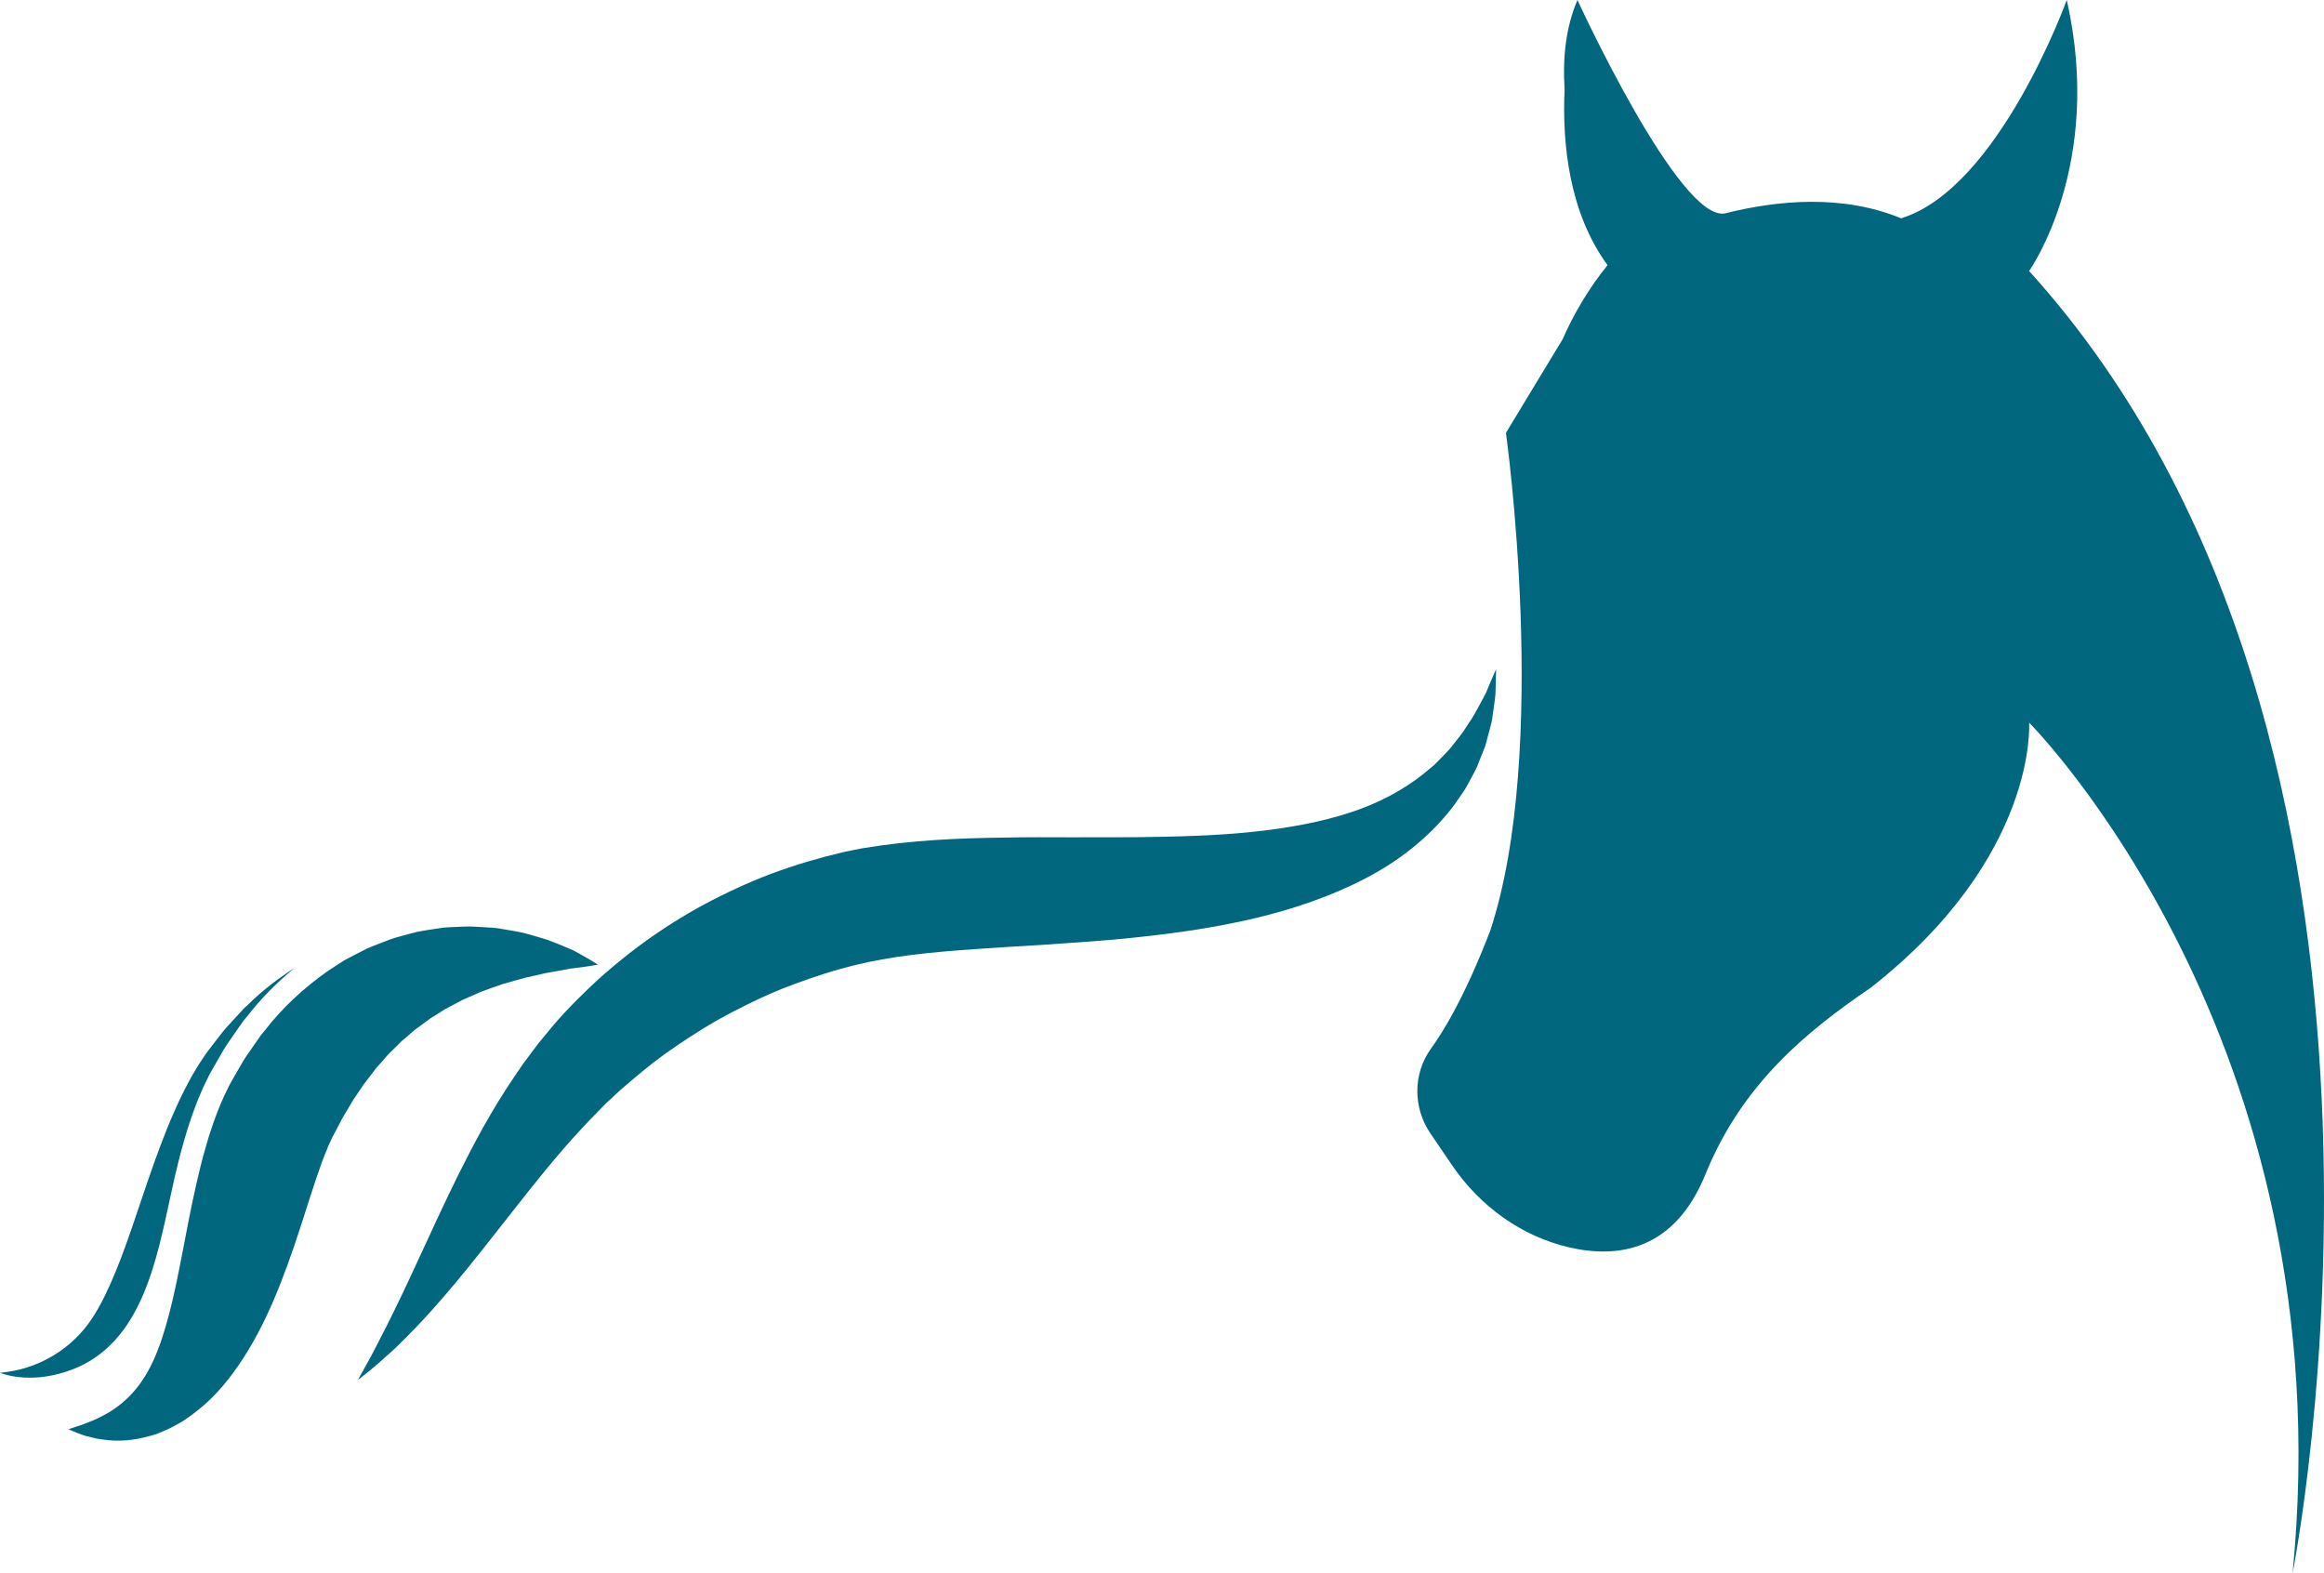
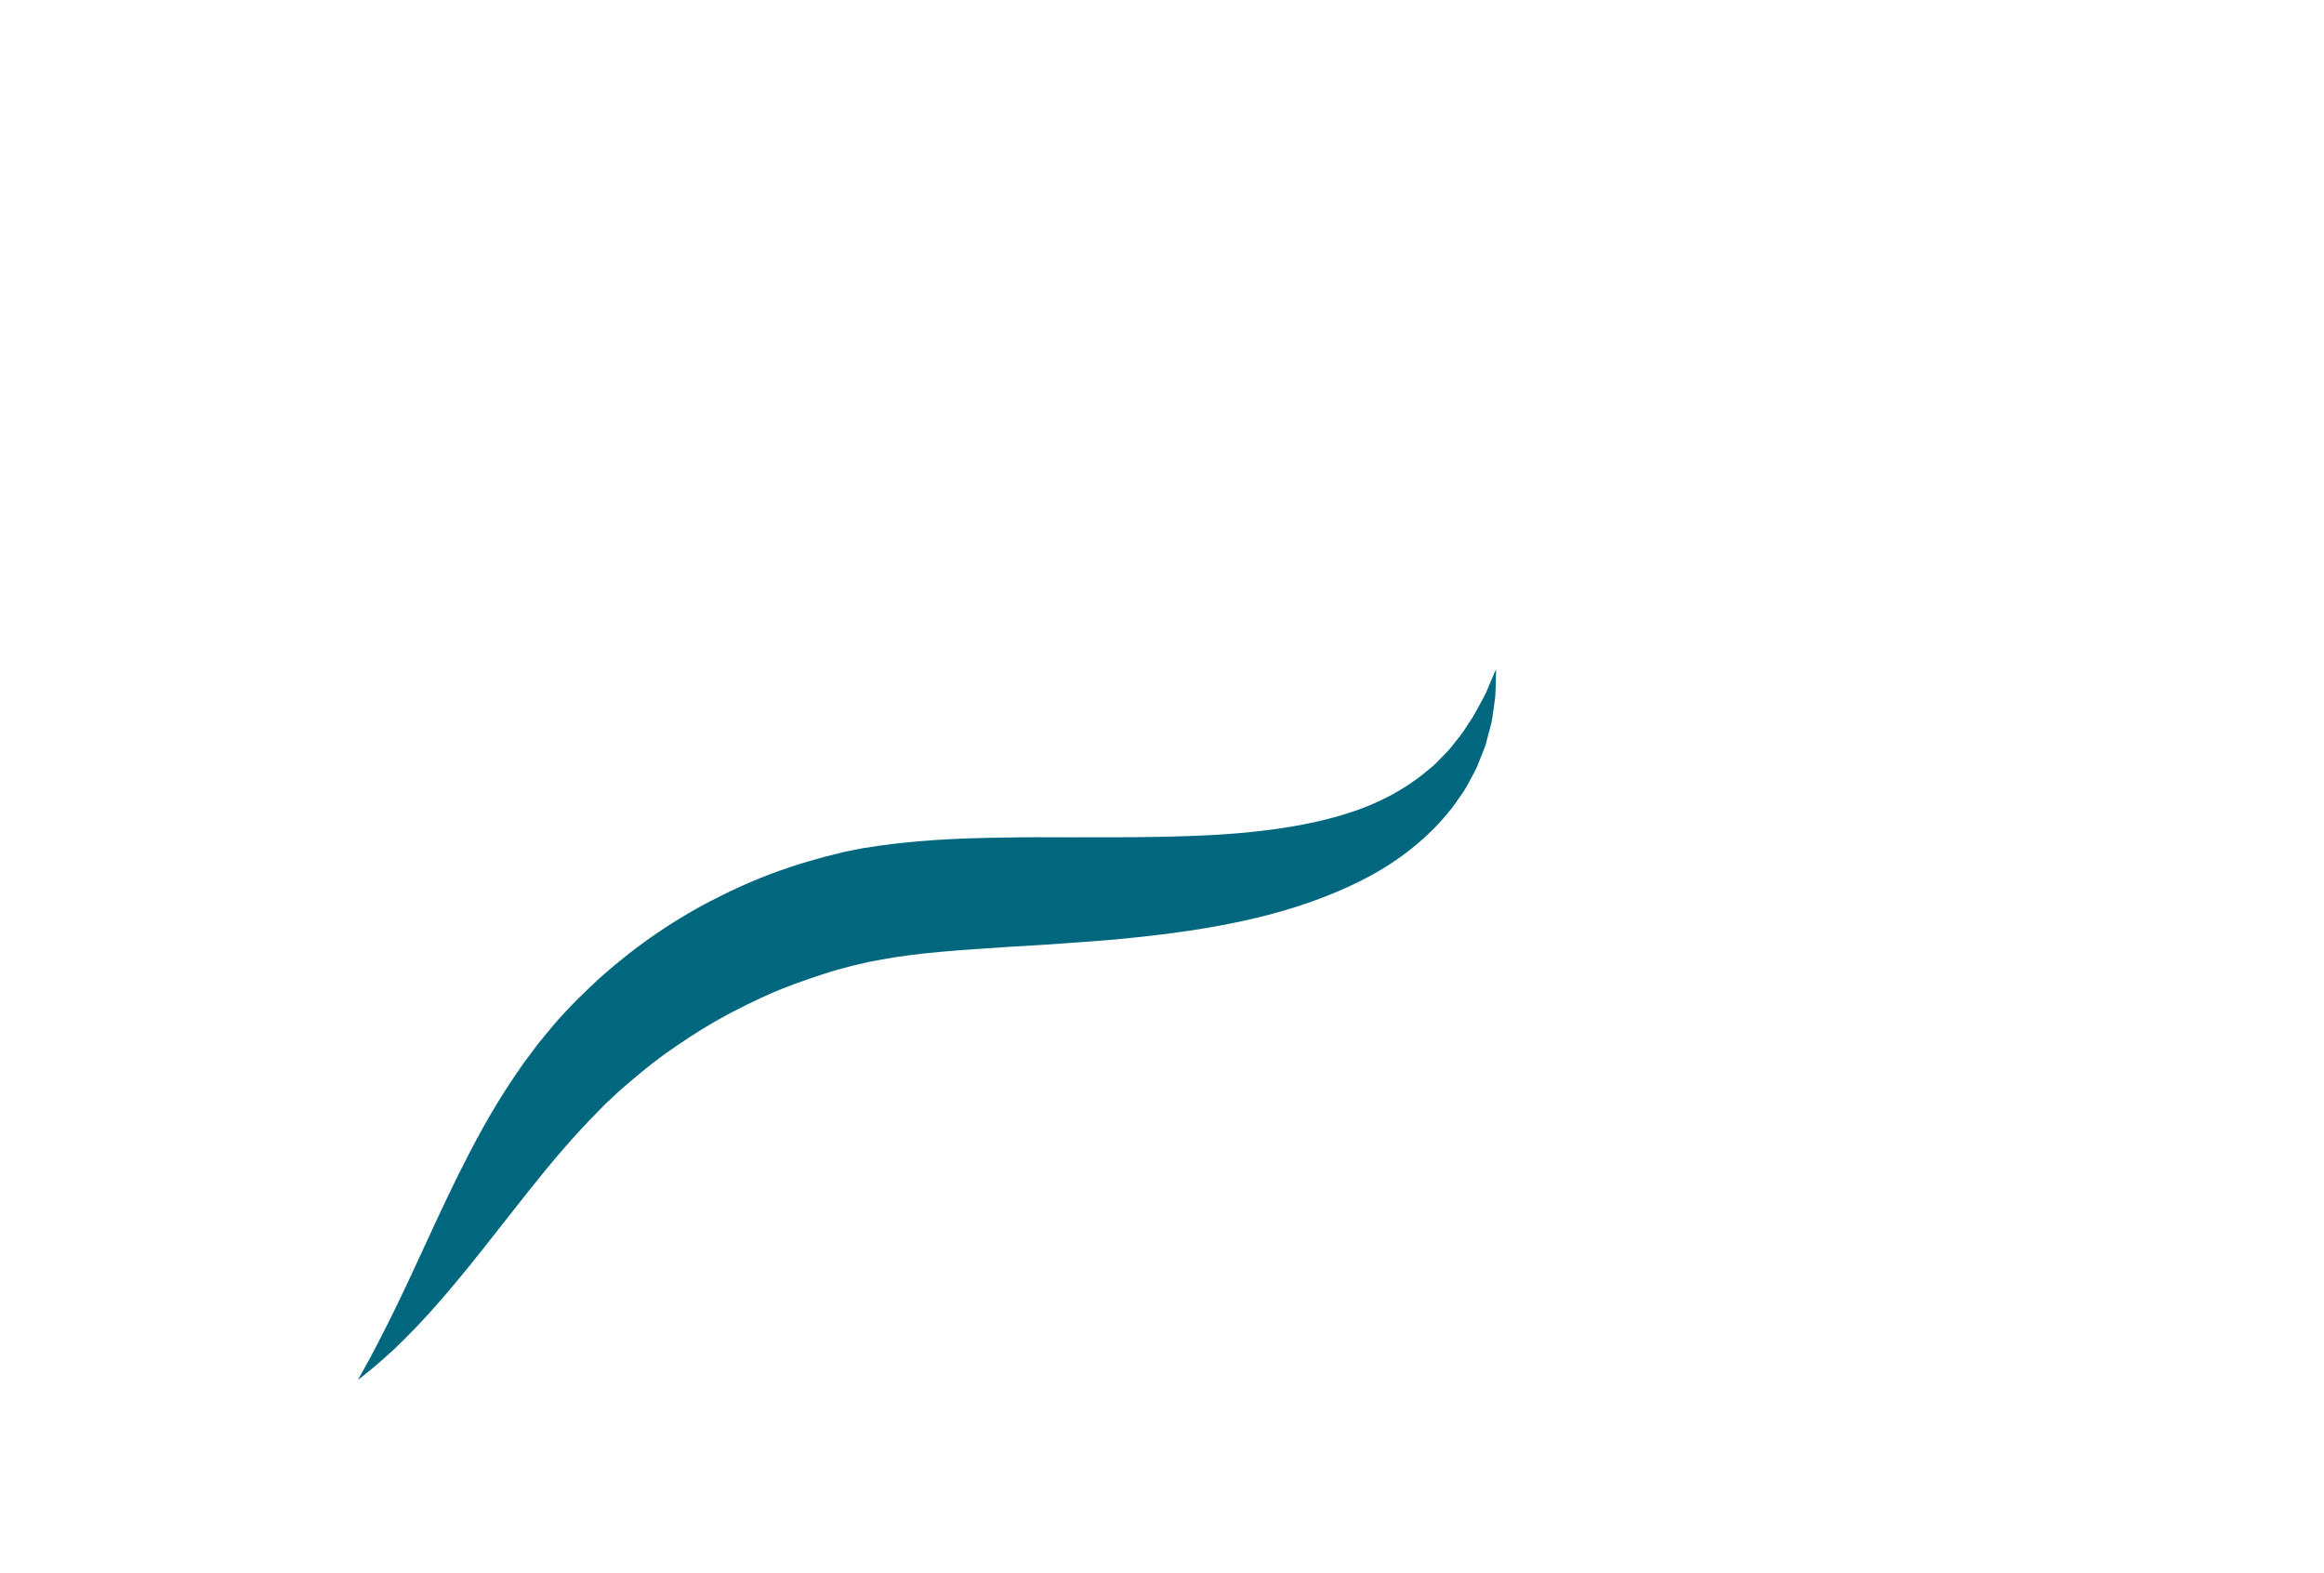
<svg xmlns="http://www.w3.org/2000/svg" xmlns:ns1="http://sodipodi.sourceforge.net/DTD/sodipodi-0.dtd" xmlns:ns2="http://www.inkscape.org/namespaces/inkscape" width="2820.323" zoomAndPan="magnify" viewBox="0 0 2115.242 1431.629" height="1908.839" preserveAspectRatio="xMidYMid" version="1.0" id="svg28" ns1:docname="favicon-dark.svg" ns2:version="1.3 (0e150ed6c4, 2023-07-21)">
  <ns1:namedview id="namedview30" pagecolor="#ffffff" bordercolor="#000000" borderopacity="0.25" ns2:showpageshadow="2" ns2:pageopacity="0.0" ns2:pagecheckerboard="true" ns2:deskcolor="#d1d1d1" showgrid="false" ns2:zoom="0.1105915" ns2:cx="-953.9612" ns2:cy="-1279.4835" ns2:window-width="1920" ns2:window-height="1011" ns2:window-x="0" ns2:window-y="0" ns2:window-maximized="1" ns2:current-layer="svg28" />
  <defs id="defs8">
    <clipPath id="f57a4d32af">
-       <path d="m 2046,1159.023 h 826 v 1431.75 h -826 z m 0,0" clip-rule="nonzero" id="path2" />
-     </clipPath>
+       </clipPath>
    <clipPath id="3cf1dd91c9">
      <path d="M 756.285,2040 H 1025 v 373 H 756.285 Z m 0,0" clip-rule="nonzero" id="path5" />
    </clipPath>
    <filter ns2:label="Light Eraser" style="color-interpolation-filters:sRGB" id="filter3775" x="0" y="0" width="1" height="1">
      <feColorMatrix values="1 0 0 0 0 0 1 0 0 0 0 0 1 0 0 -21.25 -71.54 -7.21 50 0 " result="colormatrix" id="feColorMatrix3771" />
      <feComposite in2="colormatrix" operator="arithmetic" k2="1" result="composite" id="feComposite3773" k1="0" k3="0" k4="0" />
    </filter>
  </defs>
-   <path fill="#ffffff" d="m 70.516,1298.027 c 2.625,-0.832 5.816,-1.82 9.418,-3.387 3.586,-1.539 7.684,-2.91 11.863,-5.297 8.555,-4.039 17.734,-10.336 25.867,-18.48 8.176,-8.191 15.223,-18.441 21.137,-30.922 5.945,-12.441 10.762,-27.379 15.125,-43.984 4.363,-16.617 8.117,-35.117 11.945,-54.996 3.883,-19.836 7.723,-41.031 12.82,-63.367 2.559,-11.141 5.324,-22.648 8.797,-34.438 1.668,-5.875 3.516,-11.918 5.605,-17.977 0.949,-2.992 2.203,-6.168 3.32,-9.234 l 1.707,-4.644 2.133,-5.211 2.258,-5.238 1.145,-2.609 0.945,-2.008 4.336,-8.91 c 3.164,-5.731 6.496,-11.379 9.742,-17.027 3.082,-5.703 6.895,-11.125 10.676,-16.52 l 5.637,-8.062 2.824,-3.996 3.16,-3.824 c 16.043,-20.828 35.781,-38.871 56.582,-53.598 5.324,-3.602 10.66,-7.019 15.941,-10.352 5.551,-3.019 11.098,-5.875 16.562,-8.641 5.352,-2.965 11.184,-4.93 16.719,-7.144 5.594,-2.148 10.988,-4.406 16.676,-5.746 5.594,-1.555 11.07,-3.051 16.465,-4.379 5.481,-1.07 10.902,-1.891 16.199,-2.668 2.625,-0.395 5.238,-0.777 7.836,-1.145 2.598,-0.254 5.195,-0.324 7.75,-0.465 5.113,-0.238 10.082,-0.508 14.941,-0.578 4.856,0.027 9.602,0.465 14.191,0.691 4.59,0.352 9.035,0.383 13.344,1.145 8.586,1.566 16.617,2.539 24.004,4.476 7.356,2.102 14.133,3.91 20.277,5.93 6.211,2.312 11.816,4.559 16.73,6.707 2.445,1.043 4.746,2.047 6.922,2.992 2.047,1.113 3.953,2.16 5.731,3.133 3.547,1.949 6.555,3.699 8.98,5.125 4.859,2.883 7.414,4.535 7.414,4.535 0,0 -2.992,0.594 -8.57,1.438 -2.781,0.426 -6.227,0.949 -10.238,1.414 -2.004,0.254 -4.164,0.535 -6.465,0.82 -2.219,0.406 -4.562,0.844 -7.047,1.312 -4.801,0.859 -10.125,1.82 -15.914,2.852 -5.789,1.496 -11.934,2.727 -18.387,4.191 -6.422,1.695 -13.09,3.688 -19.98,5.637 -6.832,2.355 -13.851,4.758 -20.938,7.469 -3.461,1.652 -6.992,3.148 -10.551,4.715 -1.766,0.762 -3.543,1.539 -5.336,2.316 -1.723,0.93 -3.461,1.863 -5.211,2.809 -3.461,1.82 -6.961,3.672 -10.52,5.562 -3.375,2.219 -6.805,4.351 -10.238,6.469 -3.516,1.961 -6.707,4.617 -10.024,7.016 -3.25,2.543 -6.75,4.617 -9.816,7.539 -3.133,2.754 -6.297,5.496 -9.531,8.105 -3.008,3.023 -5.957,6.101 -9.051,9.008 -3.191,2.769 -5.801,6.398 -8.738,9.562 -2.91,3.219 -5.875,6.379 -8.445,10.094 -2.684,3.559 -5.519,6.945 -8.148,10.59 -2.539,3.754 -5.082,7.539 -7.652,11.336 -2.695,3.629 -4.785,7.965 -7.273,11.875 -2.387,4.012 -4.883,7.938 -6.973,12.285 -2.219,4.234 -4.363,8.5 -6.695,12.664 l -2.981,6.441 -0.844,1.848 -0.512,1.301 -1.016,2.609 -1.113,2.629 -1.274,3.317 c -0.832,2.262 -1.734,4.336 -2.527,6.75 l -4.957,14.262 c -3.246,9.77 -6.566,19.922 -9.84,30.328 -6.609,20.742 -13.699,42.105 -21.914,63.031 -8.191,20.895 -17.582,41.426 -29.035,60.457 -11.422,18.965 -24.637,36.559 -40.324,50.422 -7.965,6.82 -15.902,13.031 -24.418,17.691 -4.219,2.375 -8.316,4.562 -12.609,6.242 -2.074,0.875 -4.137,1.723 -6.156,2.57 -2.031,0.805 -4.207,1.285 -6.227,1.891 -16.309,4.676 -30.695,5.152 -41.809,3.488 -5.566,-0.422 -10.379,-1.777 -14.477,-2.824 -4.094,-0.891 -7.453,-2.23 -10.121,-3.305 -5.367,-2.117 -8.062,-3.375 -8.062,-3.375 0,0 2.863,-0.957 8.23,-2.738" fill-opacity="1" fill-rule="nonzero" id="path16" style="fill:#00677f;fill-opacity:1" />
  <g clip-path="url(#f57a4d32af)" id="g20" style="fill:#00677f;fill-opacity:1;stroke-width:1;stroke-dasharray:none" transform="translate(-756.379,-1159.145)">
-     <path fill="#ffffff" d="m 2603.219,1405.785 c 0,0 68.512,-95.914 34.258,-246.641 0,0 -61.664,171.285 -150.738,198.691 -53.191,-21.914 -112.074,-16.633 -160.394,-4.465 -41.484,7.981 -134.215,-194.227 -134.215,-194.227 -10.844,25.316 -13.527,53.469 -11.691,81.231 -2.258,49.402 3.969,111.953 39.059,160.086 -16.719,20.77 -30.375,43.516 -40.922,67.547 l -51.523,85.074 c 0,0 40.27,288.152 -14.332,453.18 -5.199,13.527 -11.129,27.93 -17.637,42.219 -0.141,0.27 -0.285,0.566 -0.426,0.832 l 0.043,-0.012 c -10.562,23.113 -22.707,45.914 -35.98,64.34 -16.434,22.848 -16.277,53.711 -0.449,76.981 l 19.754,29.031 c 25.234,37.078 62.906,64.609 106.609,74.734 44.309,10.25 95.695,3.121 123.977,-66.488 33.762,-83.094 93.125,-130.746 150.453,-169.844 152.629,-119.551 144.156,-241.207 144.156,-241.207 0,0 287.762,287.742 239.793,774.164 0,0 150.738,-753.621 -239.793,-1185.226" fill-opacity="1" fill-rule="nonzero" id="path18" style="fill:#00677f;fill-opacity:1;stroke-width:1;stroke-dasharray:none" />
-   </g>
+     </g>
  <path fill="#ffffff" d="m 1361.66,609.203 c 0,0 0.016,5.281 -0.309,15.109 -0.086,2.457 -0.184,5.195 -0.297,8.215 -0.238,3.023 -0.805,6.355 -1.258,9.996 -0.523,3.688 -1.086,7.641 -1.68,11.863 -0.664,4.262 -2.062,8.457 -3.203,13.145 -1.387,4.559 -2.148,9.742 -4.336,14.586 -1.992,5.027 -4.082,10.266 -6.242,15.742 -2.5,5.352 -5.535,10.746 -8.629,16.449 -2.949,5.816 -7.215,10.984 -11.07,16.859 -16.422,22.59 -40.594,44.676 -70.348,61.93 -29.75,17.238 -64.305,30.285 -100.961,39.844 -36.711,9.488 -75.488,15.477 -115.094,19.727 -19.77,2.258 -39.793,3.797 -59.816,5.195 -20.094,1.496 -40.102,2.797 -60.137,3.883 -39.809,2.695 -79.781,4.856 -115.367,11.438 l -12.254,2.301 -15.066,3.5 c -9.137,2.457 -16.648,4.336 -25.77,7.371 -17.453,5.719 -34.852,11.719 -51.484,19.289 -4.223,1.734 -8.289,3.797 -12.399,5.746 -4.125,1.934 -8.23,3.883 -12.199,6.059 -8.164,3.965 -16.07,8.359 -23.922,12.762 -15.547,9.023 -30.344,18.938 -44.734,29.047 -14.23,10.305 -27.406,21.504 -40.297,32.645 -3.109,2.894 -6.215,5.758 -9.293,8.625 l -2.894,2.684 -0.281,0.27 c 0.156,-0.199 -0.75,0.805 0.27,-0.367 l -1.215,1.227 -4.789,4.898 c -3.164,3.25 -6.312,6.469 -9.434,9.66 -2.766,2.949 -5.504,5.871 -8.23,8.766 -22.352,23.977 -42.855,49.973 -61.75,74.004 -19.004,24.129 -36.641,46.832 -53.105,66.473 -16.395,19.684 -31.602,36.344 -44.762,49.406 -3.289,3.246 -6.41,6.324 -9.332,9.219 -2.996,2.84 -5.961,5.367 -8.629,7.781 -5.34,4.812 -9.887,8.852 -13.77,11.945 -7.652,6.281 -11.832,9.445 -11.832,9.445 0,0 2.543,-4.601 7.285,-13.215 4.902,-8.445 11.426,-21.223 19.558,-37.305 8.09,-16.141 17.508,-35.75 27.973,-58.582 10.547,-22.777 22.281,-48.613 36.191,-76.895 14.133,-28.27 30.074,-58.695 51.625,-90.453 2.781,-4.035 5.59,-8.101 8.414,-12.211 2.711,-3.629 5.438,-7.274 8.176,-10.957 l 4.125,-5.48 1.027,-1.383 1.738,-2.074 2.387,-2.894 c 3.191,-3.871 6.41,-7.766 9.645,-11.68 13.23,-15.402 28.043,-30.004 43.688,-44.262 31.703,-27.988 68.035,-53.316 108.191,-73.043 19.996,-10.012 40.836,-18.906 62.414,-25.992 10.32,-3.629 22.703,-7.062 33.465,-10.012 l 14.996,-3.742 2.965,-0.676 6.48,-1.316 8.641,-1.707 c 45.793,-7.652 88.508,-9.234 129.797,-9.785 20.547,-0.422 40.82,-0.324 60.508,-0.238 19.555,-0.031 38.871,-0.059 57.879,-0.086 37.586,-0.453 73.426,-1.312 106.469,-4.801 33.012,-3.418 63.355,-9.035 89.848,-17.777 26.504,-8.668 48.742,-20.953 66.519,-35.156 4.211,-3.742 8.969,-6.934 12.527,-10.93 3.641,-3.898 7.496,-7.527 10.93,-11.281 6.297,-7.879 12.453,-15.234 16.887,-22.691 5.055,-7.215 8.559,-14.047 11.832,-20.121 1.625,-3.047 3.262,-5.844 4.535,-8.555 1.156,-2.797 2.215,-5.324 3.16,-7.582 3.812,-9.066 6.043,-13.851 6.043,-13.851" fill-opacity="1" fill-rule="nonzero" id="path22" style="fill:#00677f;fill-opacity:1" />
  <g clip-path="url(#3cf1dd91c9)" id="g26" style="fill:#00677f;fill-opacity:1" transform="translate(-756.379,-1159.145)">
-     <path fill="#ffffff" d="m 982.473,2073.148 -3.656,3.359 -3.348,3.574 -6.664,7.242 c -4.477,4.828 -8.98,9.684 -12.809,14.922 -3.98,5.156 -8.031,10.297 -11.945,15.547 l -5.492,8.246 -1.215,1.863 -1.48,2.43 -2.938,4.887 -2.84,4.883 -2.316,4.363 c -1.508,2.895 -3.176,5.875 -4.516,8.699 -2.895,5.719 -5.551,11.465 -7.992,17.055 -5.043,11.211 -9.32,22.254 -13.375,32.941 -8.062,21.449 -14.727,41.922 -21.25,61.055 -6.469,19.188 -12.695,37.008 -19.262,52.875 -6.562,15.871 -13.355,30.02 -20.926,41.543 -18.625,28.59 -49.941,47.129 -84.07,49.84 1.129,-0.082 2.344,0.016 3.598,0.184 l -3.598,-0.184 c 0,0 10.773,4.758 28.465,4.519 0.395,0 0.805,-0.027 1.199,-0.027 1.609,-0.043 3.25,-0.129 4.973,-0.27 0.648,-0.043 1.312,-0.113 1.961,-0.168 1.426,-0.141 2.852,-0.312 4.336,-0.523 0.918,-0.129 1.82,-0.281 2.727,-0.426 1.172,-0.195 2.328,-0.395 3.527,-0.648 0.367,-0.07 0.762,-0.113 1.145,-0.195 1.059,-0.227 2.062,-0.512 3.105,-0.766 0.793,-0.195 1.57,-0.367 2.375,-0.59 8.398,-2.191 16.055,-5.125 22.988,-8.785 0.055,-0.027 0.098,-0.043 0.152,-0.07 h -0.039 c 57.891,-30.582 67.934,-108.324 81.727,-168.359 2.586,-11.199 5.465,-23.242 9.121,-35.684 1.965,-6.848 3.898,-13.086 5.918,-18.875 0.551,-1.793 1.426,-4.18 2.316,-6.555 l 3.105,-8.399 2.148,-5.226 3.57,-8.285 1.215,-2.586 4.66,-9.543 0.238,-0.453 c 2.414,-4.391 4.914,-8.711 7.43,-13.031 l 2.5,-4.336 c 3.402,-6.312 7.793,-12.566 11.676,-18.086 l 5.578,-8.008 3.359,-4.742 3.445,-4.152 c 12.215,-15.812 26.66,-30.539 43.039,-43.996 -14.895,9.488 -29.172,20.402 -41.867,32.941" fill-opacity="1" fill-rule="nonzero" id="path24" style="fill:#00677f;fill-opacity:1" />
-   </g>
+     </g>
</svg>